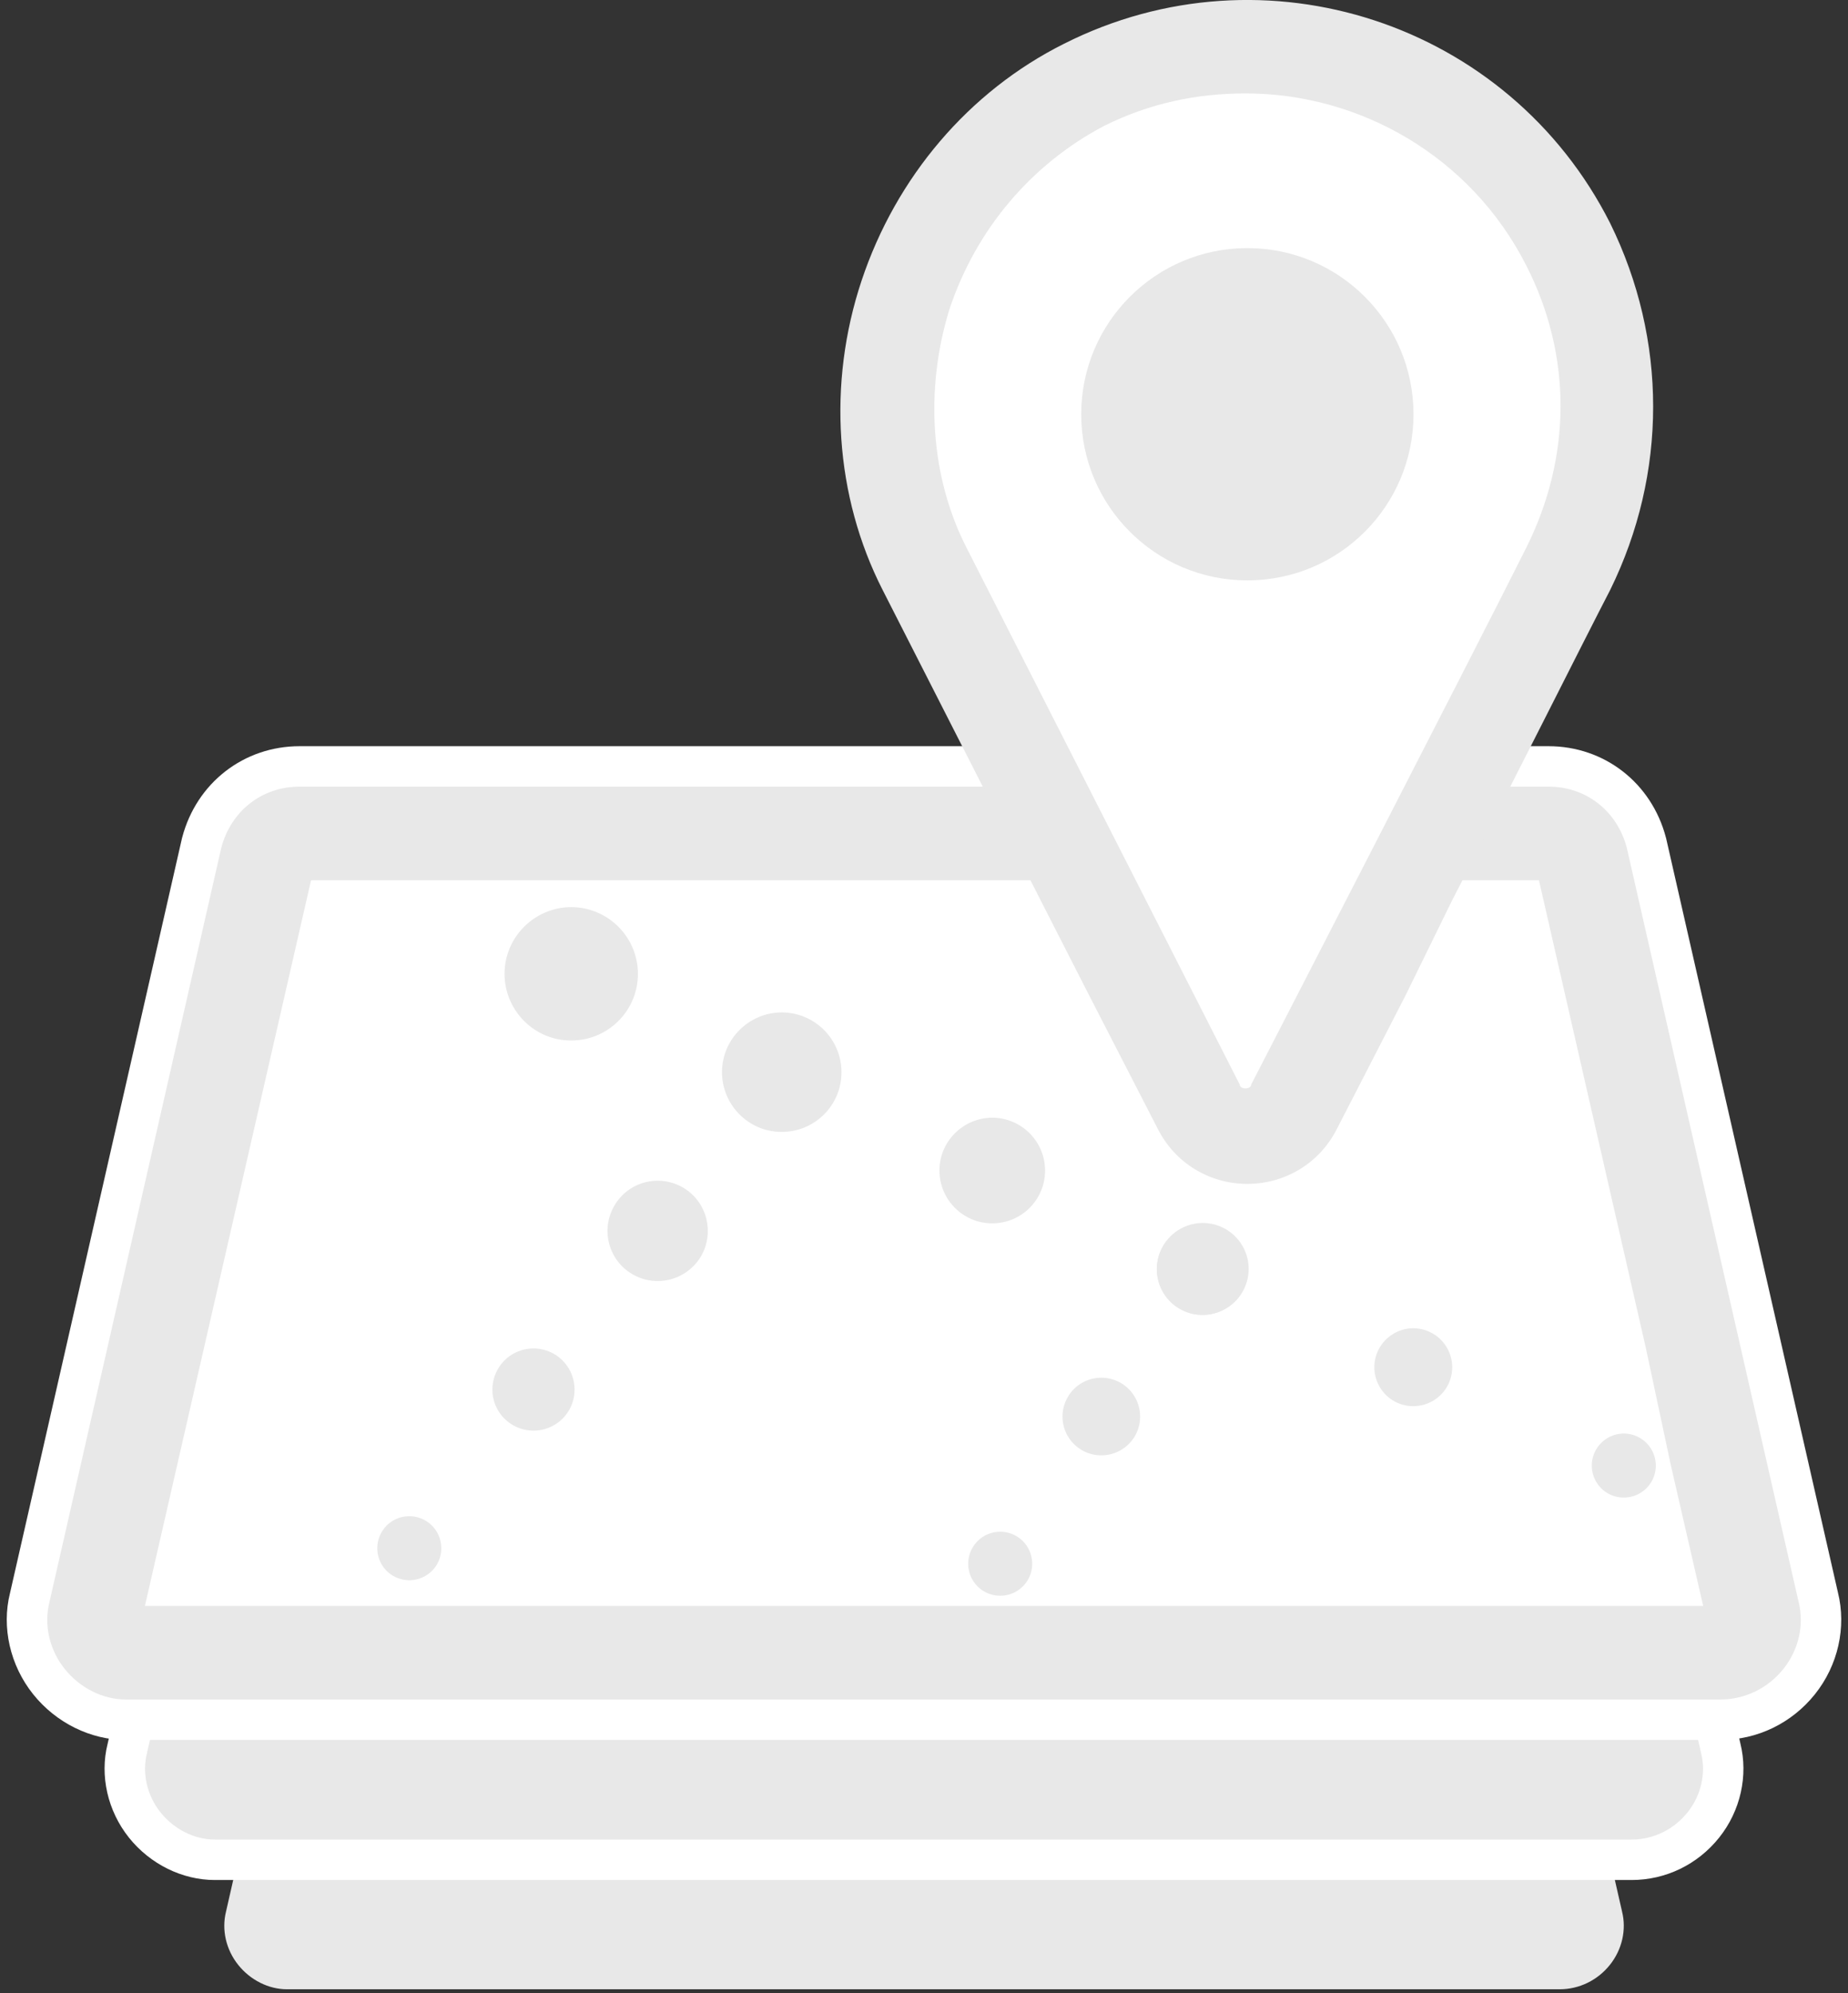
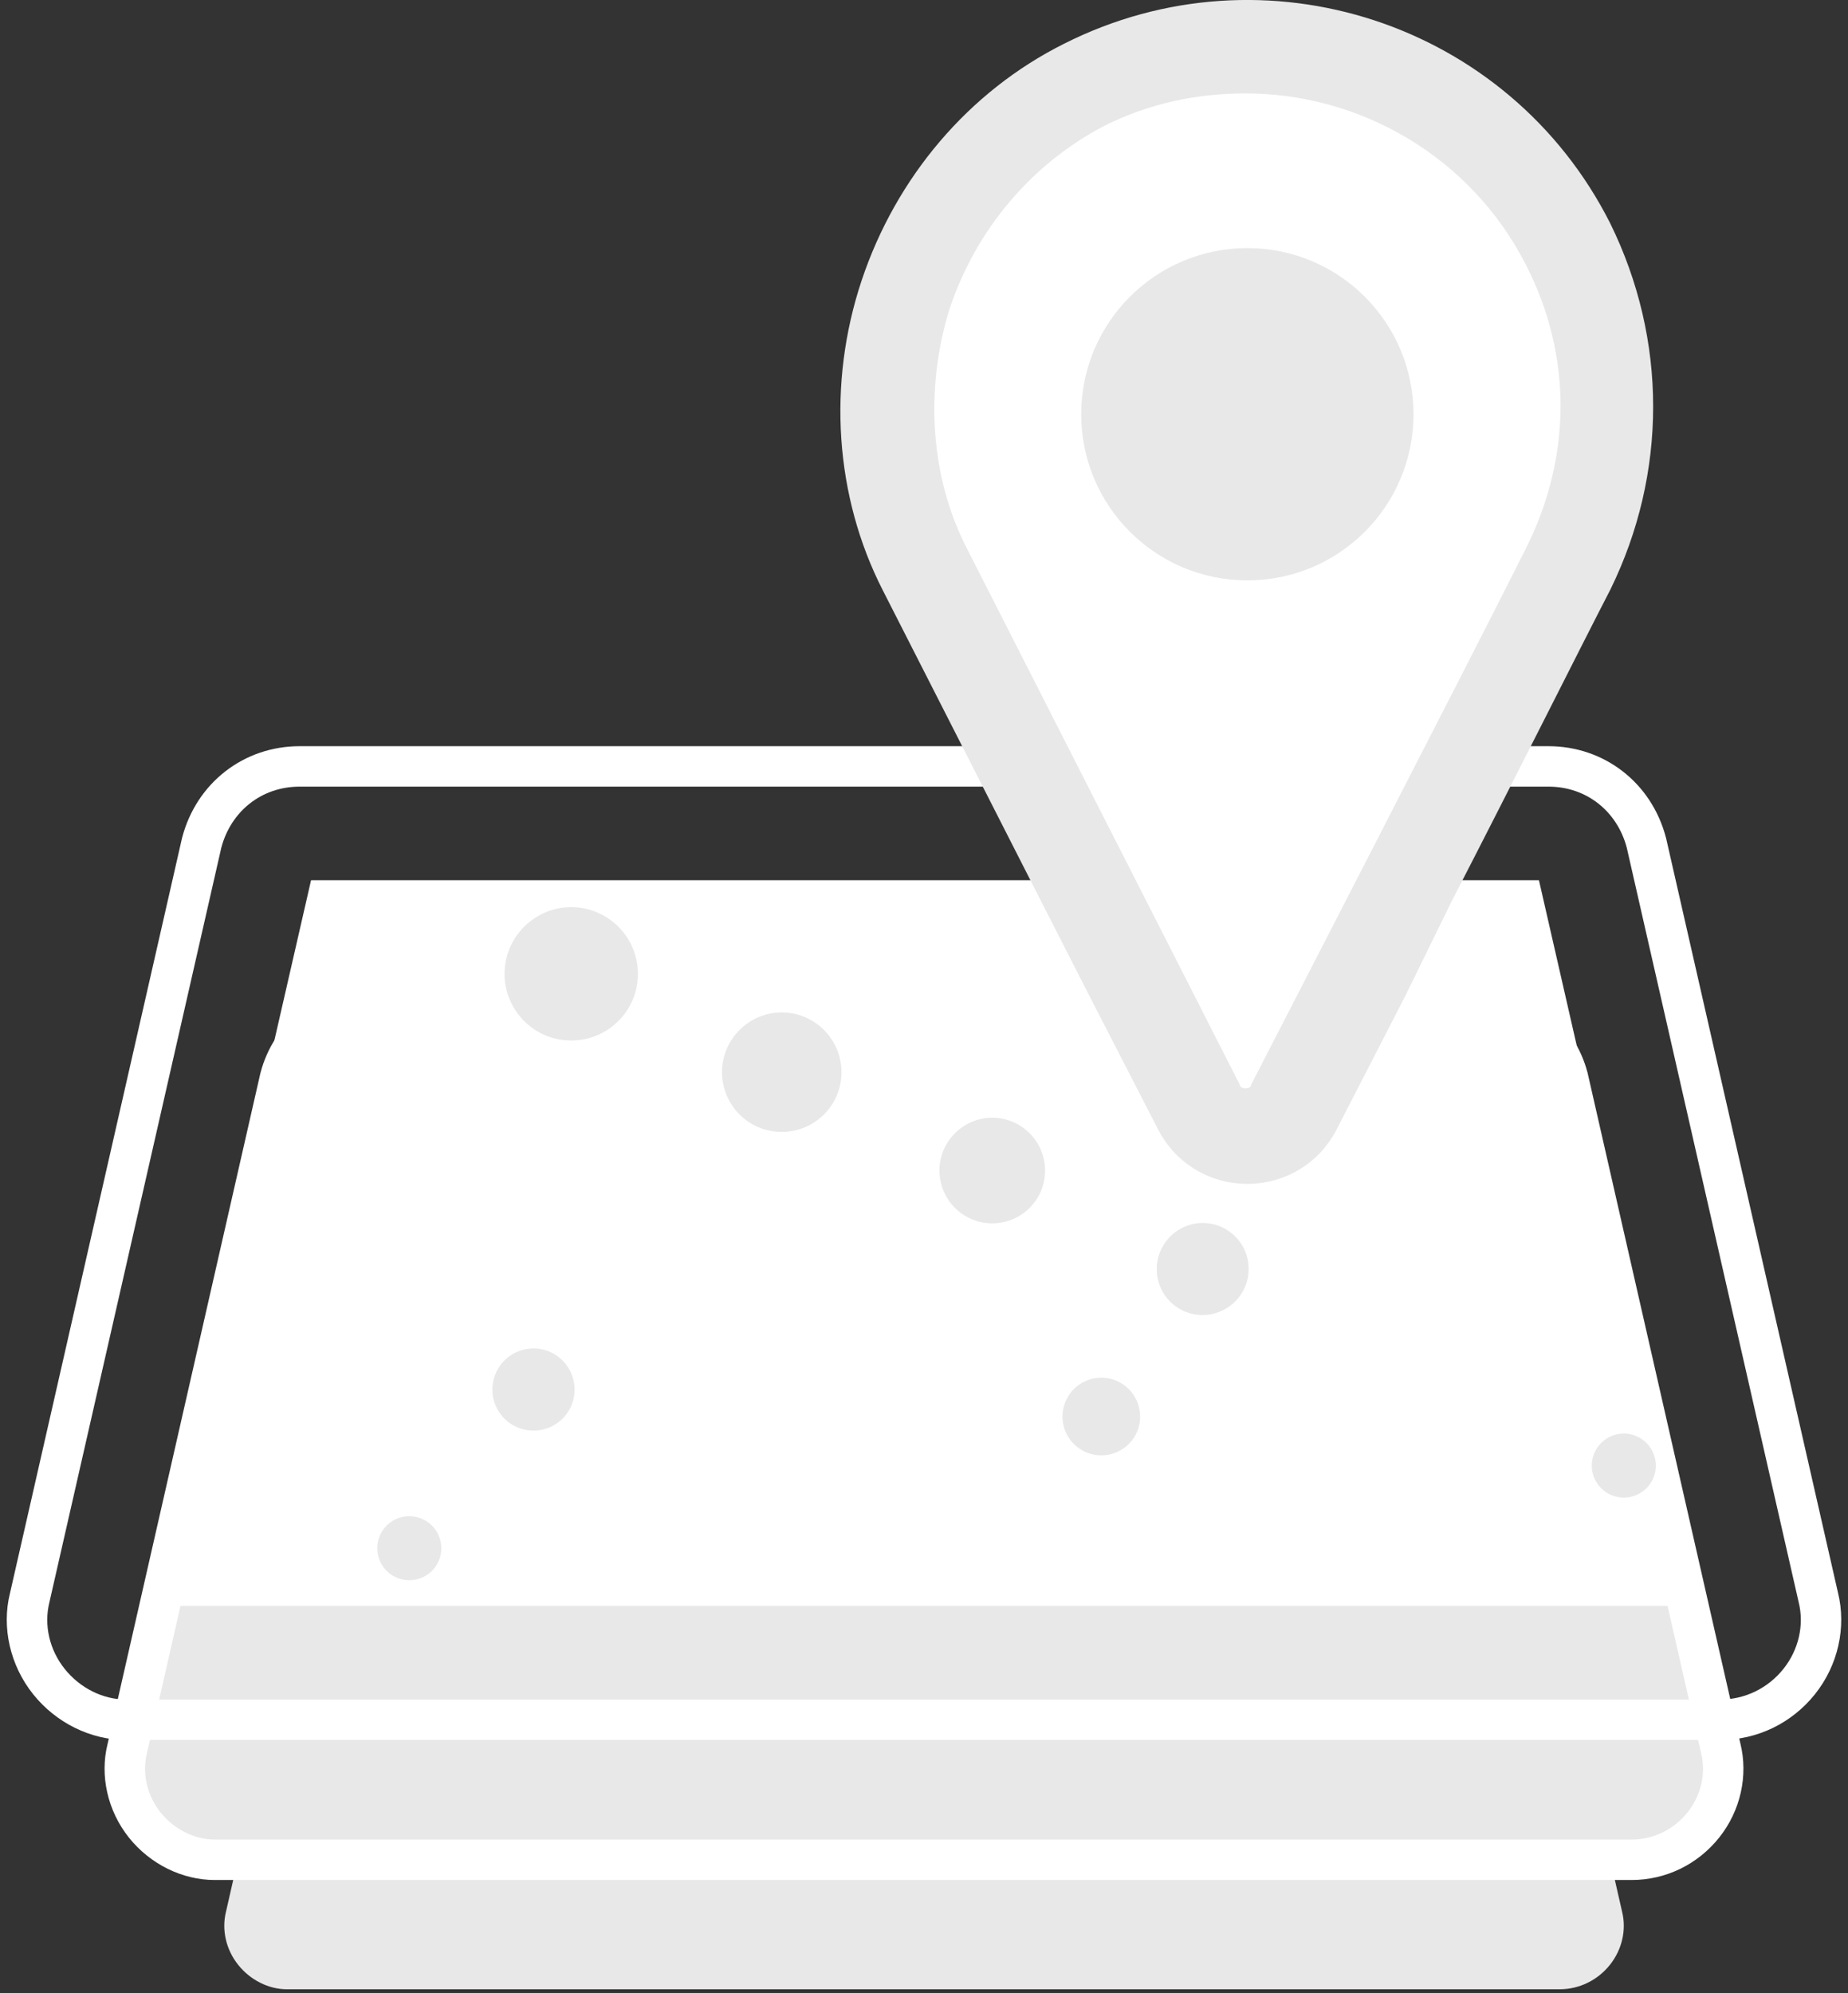
<svg xmlns="http://www.w3.org/2000/svg" width="204" height="220" viewBox="0 0 204 220">
  <rect x="0" y="0" width="204" height="220" fill="#333333" stroke="none" />
  <g>
    <g>
      <path fill="#e8e8e8" d="M46.99 139.166c-3.365 0-6.057 2.188-6.897 5.384l-15.142 66.454c-.505 2.019 0 4.206 1.346 5.889 1.345 1.682 3.364 2.69 5.383 2.69h140.48c2.187 0 4.206-1.008 5.552-2.69 1.345-1.683 1.85-3.87 1.345-5.89l-15.14-66.453c-.842-3.196-3.533-5.384-6.899-5.384z" />
    </g>
    <g>
      <path fill="#e8e8e8" d="M23.719 205.288c-2.923 0-5.816-1.433-7.736-3.834-1.928-2.408-2.647-5.583-1.923-8.49l16.846-73.933c1.224-4.654 5.178-7.73 9.857-7.73h122.485c4.676 0 8.63 3.076 9.836 7.656l16.874 74.051c.717 2.86 0 6.033-1.93 8.446-1.953 2.437-4.84 3.834-7.923 3.834z" />
    </g>
    <g>
      <path fill="#fff" d="M170.926 119.527l16.856 73.978c.562 2.248 0 4.682-1.499 6.555-1.497 1.873-3.745 2.997-6.18 2.997H23.717c-2.246 0-4.494-1.124-5.993-2.997-1.498-1.873-2.06-4.307-1.498-6.555l16.855-73.978c.937-3.56 3.935-5.993 7.68-5.993h122.485c3.746 0 6.743 2.434 7.68 5.993zM40.762 109.069c-5.707 0-10.529 3.746-11.997 9.32l-.019.073-.018.073-16.854 73.978c-.873 3.484.003 7.383 2.364 10.335 2.343 2.927 5.886 4.674 9.48 4.674h156.384c3.77 0 7.293-1.703 9.668-4.673 2.362-2.95 3.238-6.848 2.344-10.426l-16.835-73.888-.015-.072-.02-.072c-1.468-5.576-6.289-9.322-11.997-9.322z" />
    </g>
    <g>
-       <path fill="#e8e8e8" d="M13.89 189.829c-3.207 0-6.381-1.574-8.49-4.21-2.116-2.647-2.906-6.13-2.108-9.315l18.962-83.222c1.339-5.102 5.68-8.482 10.818-8.482h137.866c5.136 0 9.476 3.38 10.802 8.409l18.988 83.34c.787 3.14-.003 6.623-2.117 9.269-2.143 2.676-5.313 4.21-8.7 4.21z" />
-     </g>
+       </g>
    <g>
      <path fill="#fff" d="M179.58 93.578l18.972 83.268c.633 2.529 0 5.27-1.685 7.377-1.688 2.109-4.216 3.374-6.956 3.374H13.889c-2.53 0-5.06-1.265-6.745-3.374-1.686-2.107-2.32-4.848-1.686-7.377l18.97-83.268c1.055-4.005 4.428-6.746 8.644-6.746h137.866c4.216 0 7.588 2.741 8.643 6.746zM33.072 82.368c-6.166 0-11.374 4.048-12.96 10.074l-.02.072-.016.072-18.972 83.268c-.943 3.764.003 7.971 2.554 11.159 2.528 3.161 6.352 5.048 10.231 5.048H189.91c4.068 0 7.874-1.839 10.442-5.047 2.55-3.188 3.495-7.394 2.532-11.251l-18.95-83.177-.017-.072-.02-.072c-1.585-6.026-6.793-10.074-12.96-10.074z" />
    </g>
    <g>
      <path fill="#fff" d="M104.534 177.267H15.997l18.34-80.105h135.546l11.805 51.647 2.741 12.858 3.583 15.6h-68.51z" />
    </g>
    <g>
      <path fill="#e8e8e8" d="M160.251 99.48c6.956-13.49 14.545-28.668 17.497-34.36 6.323-12.86 6.323-27.615 0-40.474C166.575 2.51 139.592-6.342 117.458 4.83c-10.54 5.27-18.551 14.756-22.346 26.14-3.794 11.383-2.951 23.82 2.32 34.15l17.496 34.36 5.27 10.33 7.589 14.756c1.898 3.795 5.692 6.114 9.908 6.114 4.216 0 8.01-2.32 9.908-6.114.21-.421 3.373-6.534 7.588-14.756z" />
    </g>
    <g>
      <path fill="#fff" d="M104.81 34.132c2.95-8.854 9.064-16.021 17.075-20.237 5.06-2.53 10.329-3.584 15.6-3.584 12.648 0 24.875 6.957 30.988 18.972 5.059 9.909 5.059 21.08 0 31.2-5.692 11.383-30.356 59.235-30.356 59.235 0 .21-.21.422-.632.422-.422 0-.633-.211-.633-.422l-30.145-59.235c-4.005-7.8-4.637-17.497-1.897-26.351z" />
    </g>
    <g>
      <path fill="#e8e8e8" d="M137.695 27.386c10.13 0 18.34 8.211 18.34 18.34s-8.21 18.34-18.34 18.34c-10.129 0-18.34-8.211-18.34-18.34s8.211-18.34 18.34-18.34z" />
    </g>
    <g>
      <path fill="#e8e8e8" d="M63.086 100.13c-4.062 0-7.39 3.299-7.39 7.36 0 4.036 3.267 7.362 7.332 7.362 4.063.029 7.39-3.27 7.39-7.332v-.03c0-4.032-3.27-7.33-7.332-7.36z" />
    </g>
    <g>
      <path fill="#e8e8e8" d="M86.321 111.752c-3.64 0-6.62 2.955-6.62 6.595 0 3.615 2.926 6.595 6.568 6.595 3.641.026 6.621-2.929 6.621-6.569v-.026c0-3.614-2.928-6.569-6.569-6.595z" />
    </g>
    <g>
      <path fill="#e8e8e8" d="M109.557 123.374c-3.218 0-5.853 2.612-5.853 5.83 0 3.194 2.587 5.83 5.808 5.83 3.218.022 5.852-2.59 5.852-5.807v-.023c0-3.195-2.59-5.807-5.807-5.83z" />
    </g>
    <g>
      <path fill="#e8e8e8" d="M132.793 134.996c-2.796 0-5.084 2.27-5.084 5.064 0 2.775 2.247 5.064 5.044 5.064a5.054 5.054 0 0 0 5.084-5.045v-.019c0-2.775-2.249-5.044-5.044-5.064z" />
    </g>
    <g>
-       <path fill="#e8e8e8" d="M156.028 146.618c-2.373 0-4.315 1.926-4.315 4.299 0 2.356 1.907 4.298 4.281 4.298a4.289 4.289 0 0 0 4.315-4.282v-.016a4.308 4.308 0 0 0-4.28-4.299z" />
-     </g>
+       </g>
    <g>
      <path fill="#e8e8e8" d="M179.264 158.24c-1.95 0-3.547 1.583-3.547 3.533 0 1.936 1.568 3.533 3.52 3.533a3.526 3.526 0 0 0 3.547-3.519v-.014a3.541 3.541 0 0 0-3.52-3.533z" />
    </g>
    <g>
-       <path fill="#e8e8e8" d="M91.963 121.656c1.809-3.124.754-7.149-2.37-8.958-3.101-1.797-7.113-.767-8.923 2.36-1.831 3.11-.777 7.136 2.347 8.945l.02.013c3.103 1.796 7.094.751 8.926-2.36z" />
-     </g>
+       </g>
    <g>
-       <path fill="#e8e8e8" d="M77.387 138.665c1.532-2.645.64-6.054-2.006-7.586-2.626-1.521-6.023-.65-7.556 1.998-1.55 2.634-.658 6.043 1.987 7.575l.019.01c2.626 1.522 6.005.637 7.556-1.997z" />
-     </g>
+       </g>
    <g>
      <path fill="#e8e8e8" d="M62.812 155.673c1.255-2.166.523-4.958-1.643-6.213-2.151-1.245-4.933-.53-6.19 1.636a4.526 4.526 0 0 0 1.629 6.204l.016.01a4.544 4.544 0 0 0 6.187-1.637z" />
    </g>
    <g>
      <path fill="#e8e8e8" d="M48.236 172.682c.977-1.687.407-3.863-1.28-4.84-1.676-.971-3.843-.414-4.822 1.275a3.527 3.527 0 0 0 1.268 4.833l.013.006a3.54 3.54 0 0 0 4.821-1.274z" />
    </g>
    <g>
      <path fill="#e8e8e8" d="M137.09 142.657c1.395-2.406.583-5.507-1.823-6.9-2.39-1.384-5.48-.591-6.873 1.817a5.026 5.026 0 0 0 1.807 6.89l.017.01c2.389 1.384 5.463.579 6.873-1.817z" />
    </g>
    <g>
      <path fill="#e8e8e8" d="M125.278 158.526c1.186-2.046.494-4.685-1.552-5.87-2.032-1.177-4.66-.502-5.847 1.546a4.275 4.275 0 0 0 1.538 5.862l.013.008a4.294 4.294 0 0 0 5.848-1.546z" />
    </g>
    <g>
-       <path fill="#e8e8e8" d="M113.466 174.395c.977-1.687.407-3.863-1.28-4.84-1.676-.971-3.843-.414-4.822 1.275a3.526 3.526 0 0 0 1.269 4.833l.012.007a3.54 3.54 0 0 0 4.82-1.275z" />
-     </g>
+       </g>
  </g>
</svg>